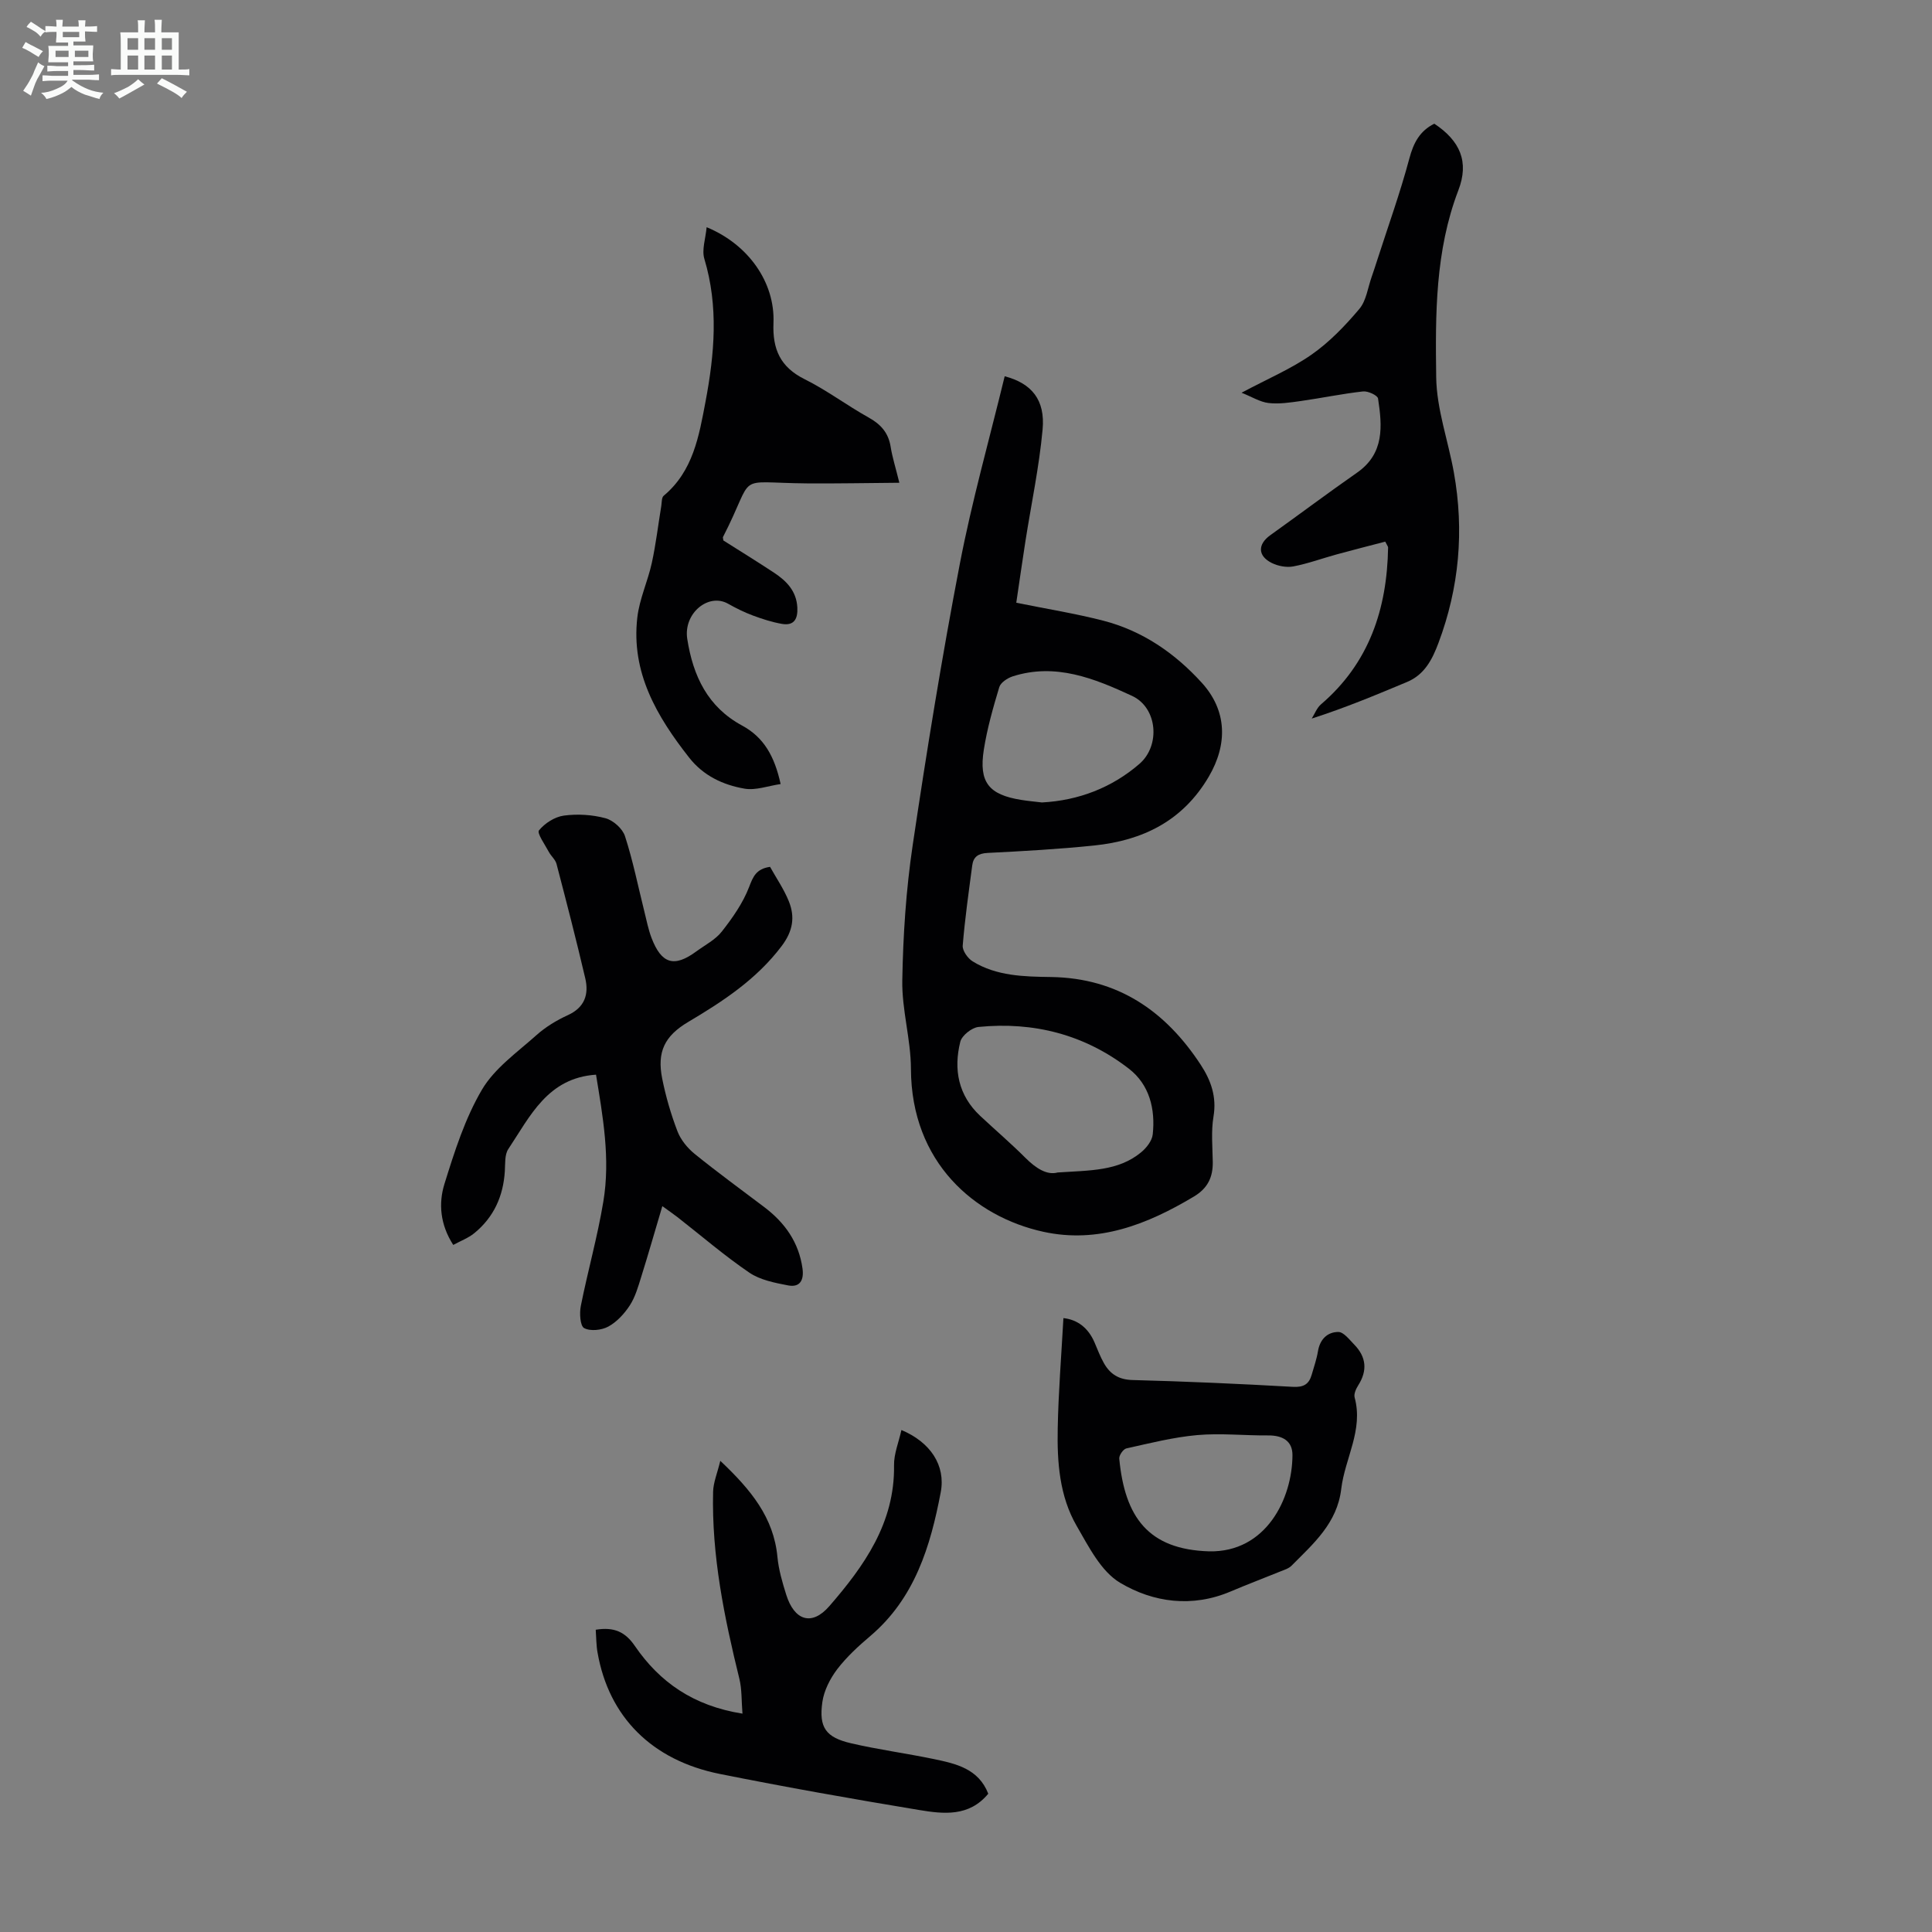
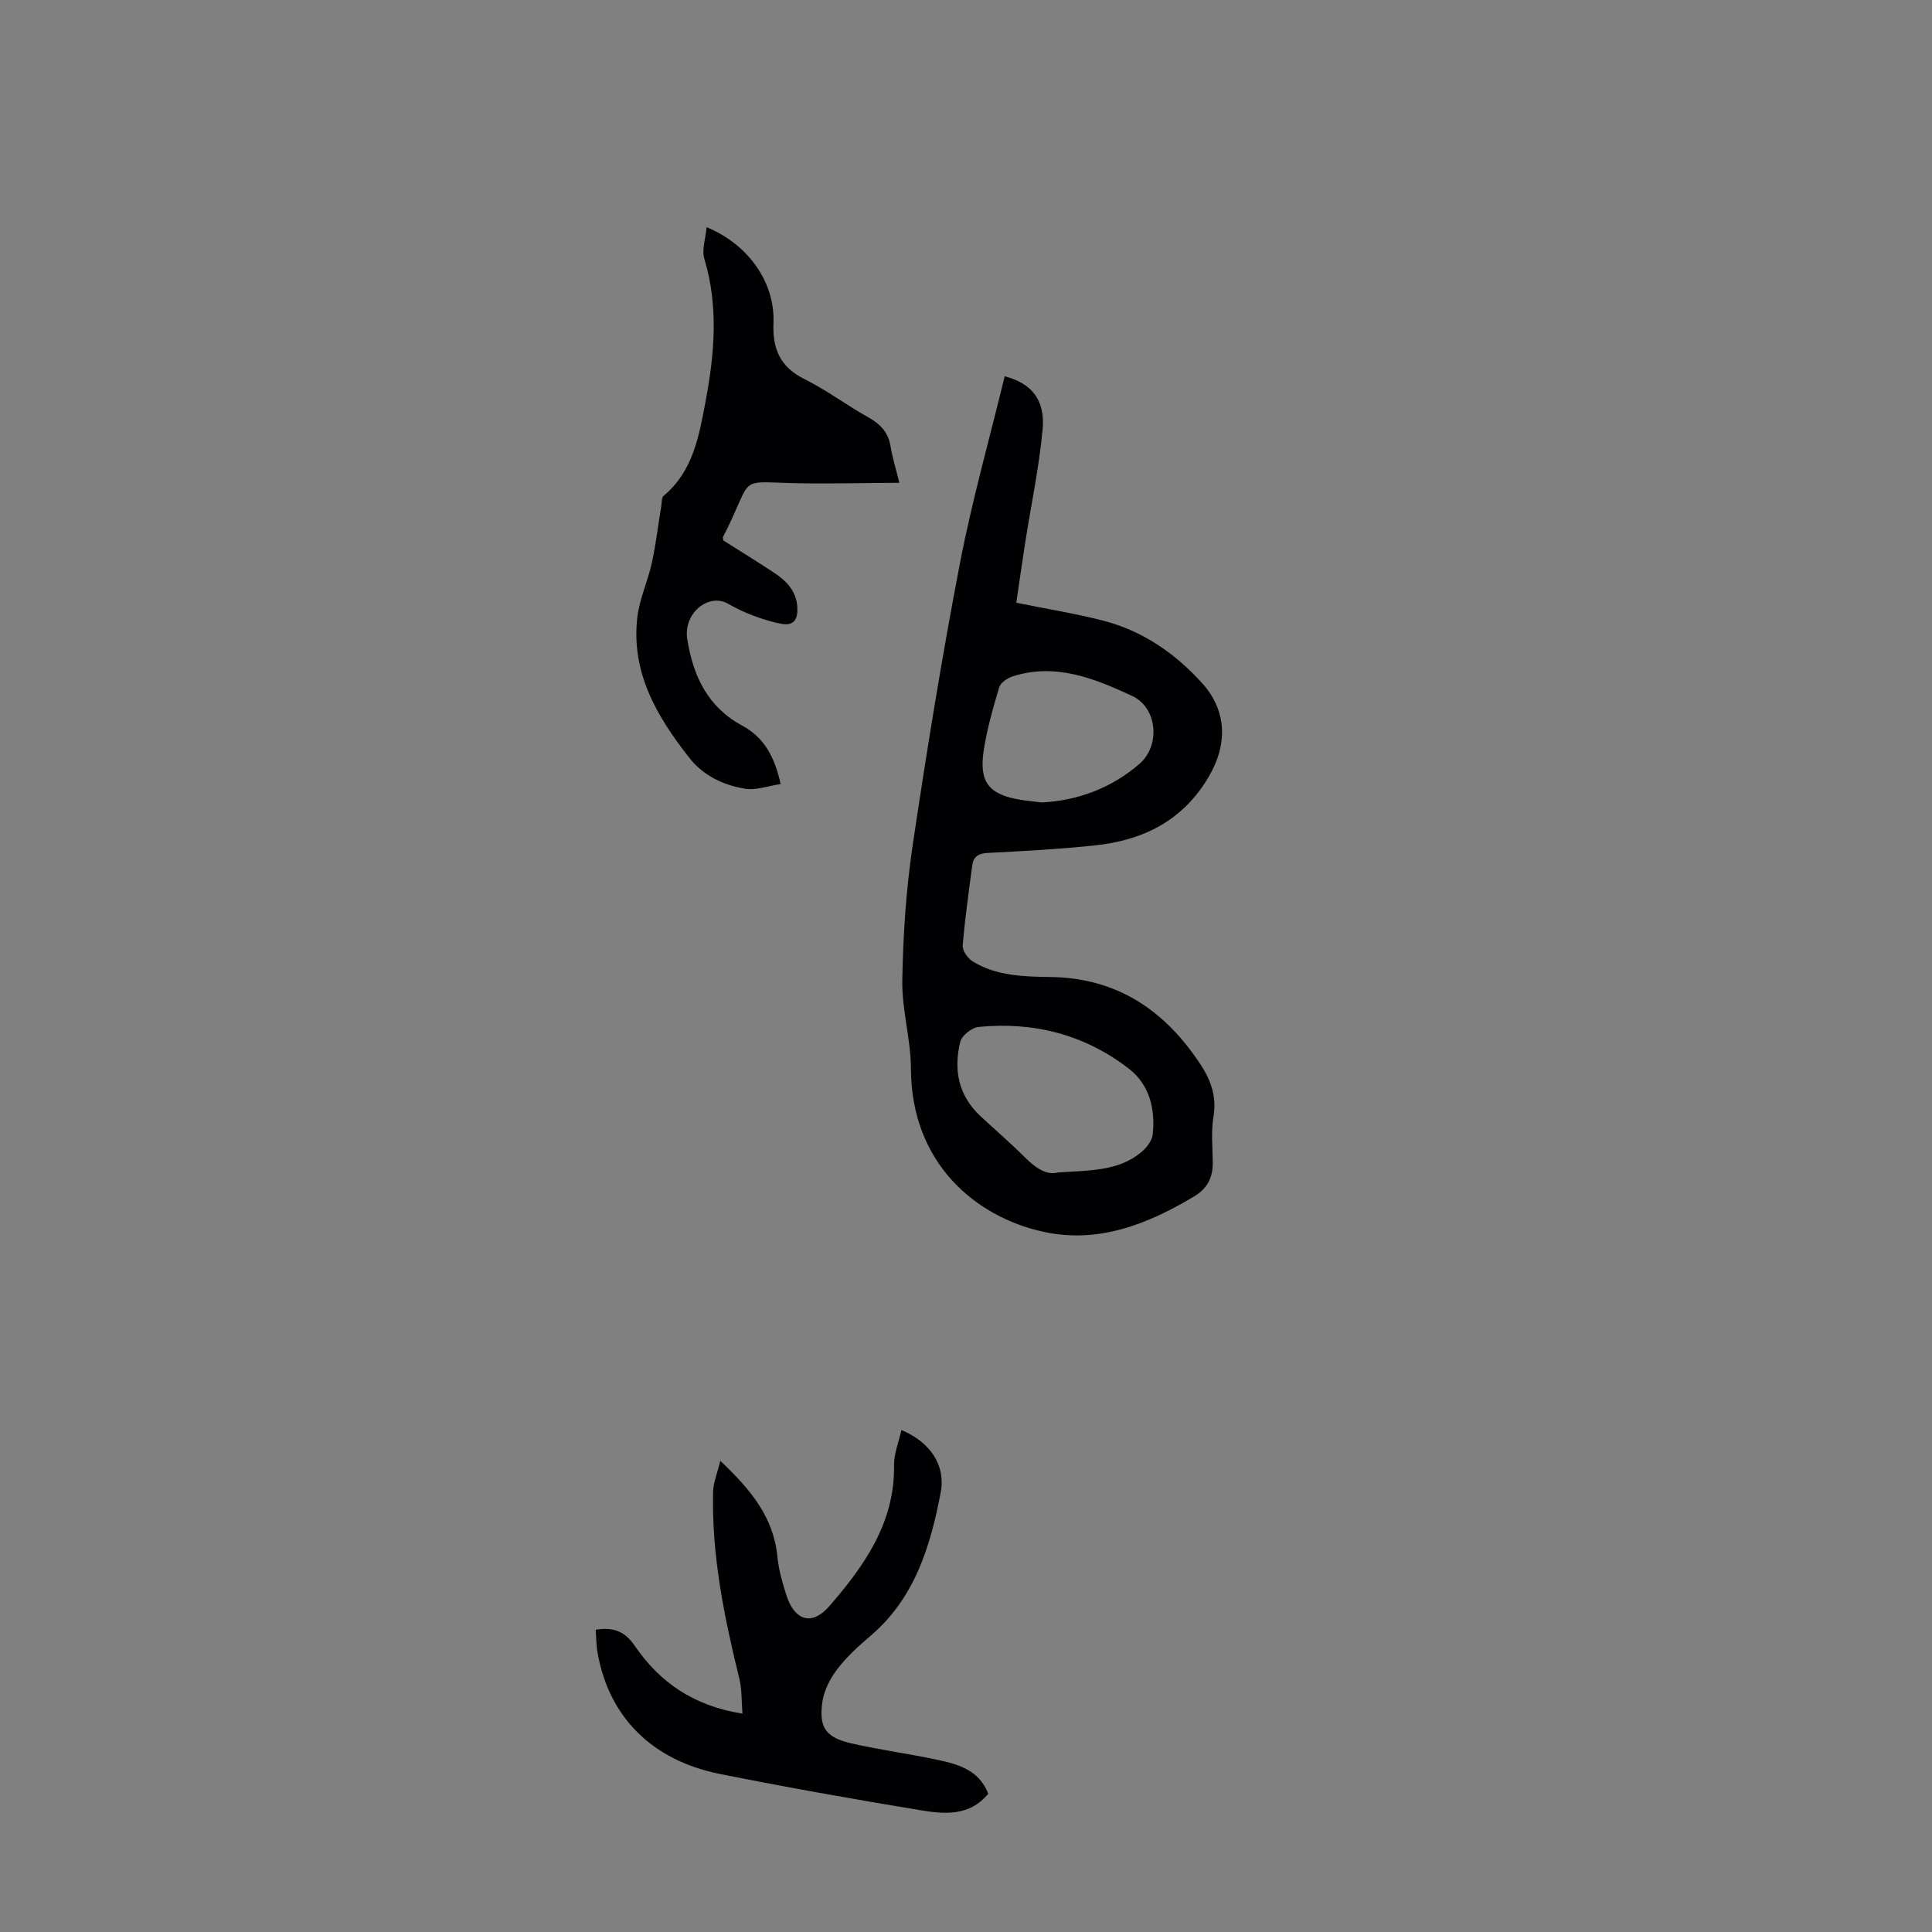
<svg xmlns="http://www.w3.org/2000/svg" enable-background="new 0 0 400 400" viewBox="0 0 400 400">
  <rect x="0" y="0" width="400" height="400" fill="#808080" stroke="none" />
-   <path d="m6.8 9.5c.6.3 1.3.7 2.1 1.1-.4.4-.7.8-.9 1.2-.7-.4-1.3-.8-1.8-1.1s-1.1-.6-1.6-.8c.2-.4.5-.8.7-1.2.4.2.8.5 1.5.8zm.9 6.9c-.3.6-.5 1.1-.7 1.7s-.4 1.1-.6 1.7c-.6-.4-1.1-.7-1.6-1 .7-1 1.2-1.8 1.5-2.4.3-.5.6-1.1.8-1.7.3-.6.5-1.2.8-1.8.3.3.8.6 1.3.8-.7 1.3-1.2 2.2-1.5 2.7zm.1-11c.4.3 1 .7 1.7 1.1-.5.2-.8.6-1.1 1.1-.5-.6-1-1-1.4-1.2s-.9-.6-1.5-.8c.2-.4.5-.7.9-1.1.5.3.9.6 1.4.9zm10.5 13.1c1 .4 2 .6 3.1.7-.4.4-.7.8-.8 1.3-.9-.2-1.9-.6-3-.9-1-.4-2-.9-2.8-1.6-.5.4-1.1.9-1.9 1.3s-1.9.9-3.3 1.2c-.1-.3-.5-.8-1.1-1.3 1 0 2.1-.3 3.2-.8 1.2-.5 1.9-1 2.3-1.7h-3.2c-.4 0-1 0-2 .1v-1.2c1 0 1.7.1 2 .1h3.3v-1h-2.3c-.2 0-.9 0-2 .1v-1.2c1.2 0 1.9.1 2 .1h2.3v-.8h-4.1c0-.7.1-1.2.1-1.6 0-.5 0-1.1-.1-1.8h4.1v-.7h-2.5c0-.6.1-1.1.1-1.6v-.6h-.5c-.4 0-1 0-1.8.1v-1.3c1.2 0 1.9.1 2.1.1h.2c0-.3 0-.8-.1-1.4h1.4c0 .6-.1 1-.1 1.4h3.4c0-.4 0-.8-.1-1.3h1.5c0 .4-.1.9-.1 1.3.7 0 1.5 0 2.5-.1v1.2c-1 0-1.8-.1-2.5-.1v.6c0 .3 0 .8.1 1.5h-2.5v.8h4.1c0 .7-.1 1.3-.1 1.8s0 1 .1 1.5h-4.1v.8h1.4c.8 0 1.8 0 2.9-.1v1.2c-1 0-1.9-.1-2.8-.1h-1.5v1h3.2c.3 0 1 0 2.1-.1v1.2c-1.1 0-1.8-.1-2.1-.1h-3.4l-.1.1c1.4 1 2.4 1.5 3.4 1.9zm-4.1-6.7v-1.3h-2.7v1.3zm2.2-4.1v-1.1h-3.4v1.1zm1.9 4.1v-1.3h-2.8v1.3z" fill="#fafbfa" />
-   <path d="m37 6.7v2.3 5.4c1 0 1.8 0 2.2-.1v1.3c-.6 0-1.5-.1-2.5-.1h-11.9c-.7 0-1.3 0-1.8.1v-1.3c.5 0 1.1.1 2 .1v-5.2c0-1 0-1.8-.1-2.5h3.7c0-1.3 0-2.1-.1-2.5h1.5c0 .4-.1 1.3-.1 2.5h2.2c0-1.2 0-2.1-.1-2.6h1.5c0 .4-.1 1.3-.1 2.6zm-12.3 13.7c-.3-.4-.7-.8-1.1-1.1 1.1-.4 2.1-.9 2.9-1.3.8-.5 1.5-1 2.1-1.6.4.4.9.8 1.3 1.1-2.5 1.4-4.2 2.4-5.2 2.9zm3.9-10.1v-2.4h-2.2v2.4zm0 4.1v-2.9h-2.2v2.9zm3.5-4.1v-2.4h-2.2v2.4zm0 4.1v-2.9h-2.2v2.9zm.4 2.9 1-1.1c.6.3 1.4.7 2.5 1.3s2 1.1 2.7 1.5c-.4.4-.8.8-1.1 1.3-.8-.8-2.5-1.7-5.1-3zm3.1-7v-2.4h-2.1v2.4zm0 4.1v-2.9h-2.1v2.9z" fill="#fafbfa" />
  <g fill="#010103">
    <path d="m208.01 77.9c5.61 1.48 8.41 4.9 7.85 11.01-.71 7.76-2.35 15.44-3.56 23.16-.65 4.17-1.24 8.35-1.89 12.72 6.25 1.27 12.19 2.22 17.99 3.71 8.12 2.09 14.84 6.72 20.43 12.87 5.23 5.76 5.37 12.72 1.43 19.44-5.38 9.16-13.66 13.2-23.71 14.24-7.34.76-14.71 1.17-22.08 1.54-1.95.1-2.95.81-3.18 2.59-.73 5.53-1.52 11.05-1.97 16.6-.08 1.05 1.04 2.63 2.05 3.26 4.97 3.06 10.64 3.16 16.23 3.24 13.79.21 23.67 6.99 30.99 18.16 2.13 3.25 3.34 6.64 2.65 10.74-.51 3.05-.2 6.25-.15 9.37.05 3.16-1.03 5.46-3.9 7.18-9.66 5.78-19.83 9.79-31.21 7.29-14.15-3.11-27.32-14.33-27.38-33.74-.02-6.11-1.9-12.22-1.79-18.31.16-9.34.78-18.74 2.15-27.97 2.89-19.46 6.04-38.89 9.75-58.2 2.5-13.03 6.13-25.84 9.3-38.9zm10.96 164.85c6.72-.45 12.56-.26 17.29-4.18 1.1-.91 2.26-2.38 2.4-3.7.57-5.26-.68-10.32-4.94-13.61-9.12-7.05-19.69-9.78-31.14-8.64-1.39.14-3.43 1.77-3.76 3.06-1.43 5.75-.42 11.11 4.13 15.36 3.1 2.9 6.34 5.67 9.34 8.67 2.2 2.2 4.5 3.65 6.68 3.04zm-3.25-76.61c7.6-.4 14.52-3.08 20.19-7.99 4.39-3.8 3.74-11.64-1.54-14.08-7.79-3.61-15.82-6.87-24.69-4.04-1.09.35-2.5 1.28-2.79 2.23-1.28 4.25-2.51 8.57-3.2 12.95-1.06 6.76 1.02 9.32 7.73 10.4 1.43.23 2.87.36 4.3.53z" />
-     <path d="m123.4 222.5c-10.03.67-13.64 8.61-18.16 15.4-.78 1.17-.62 3.03-.72 4.58-.32 5.18-2.29 9.55-6.33 12.84-1.24 1.01-2.83 1.6-4.35 2.43-2.72-4.22-3.07-8.59-1.83-12.6 2.08-6.69 4.25-13.56 7.77-19.54 2.62-4.45 7.31-7.74 11.29-11.3 1.89-1.69 4.17-3.07 6.49-4.13 3.51-1.6 4.39-4.32 3.61-7.64-1.85-7.92-3.89-15.8-5.95-23.68-.24-.91-1.14-1.62-1.6-2.5-.8-1.5-2.49-3.87-2.03-4.44 1.2-1.48 3.28-2.81 5.16-3.06 2.82-.38 5.88-.19 8.62.55 1.6.43 3.53 2.16 4.03 3.72 1.65 5.09 2.7 10.36 4 15.56.46 1.84.82 3.73 1.49 5.49 2.07 5.41 4.7 6.17 9.29 2.79 1.8-1.32 3.94-2.41 5.27-4.11 2.21-2.82 4.36-5.88 5.63-9.18.84-2.2 1.48-3.79 4.35-4.21 1.26 2.27 2.85 4.57 3.88 7.11 1.33 3.28.86 6.2-1.49 9.31-5.21 6.89-12.13 11.42-19.36 15.71-4.88 2.9-6.46 6.19-5.36 11.71.74 3.7 1.81 7.38 3.16 10.91.68 1.77 2.07 3.47 3.56 4.68 4.69 3.8 9.58 7.36 14.39 11 4.28 3.23 7.18 7.29 7.94 12.73.33 2.4-.52 3.97-2.98 3.5-2.76-.53-5.79-1.12-8.04-2.65-5.17-3.52-9.93-7.63-14.86-11.48-.94-.73-1.93-1.4-3.14-2.28-1.53 5.14-2.9 9.94-4.39 14.7-.63 2.02-1.23 4.14-2.36 5.87-1.12 1.71-2.67 3.4-4.43 4.36-1.39.76-3.72 1.01-5.01.32-.83-.45-.99-3.08-.69-4.58 1.44-7.22 3.46-14.34 4.66-21.59 1.5-8.92-.12-17.76-1.51-26.3z" />
    <path d="m123.34 337.42c3.84-.62 6.12.46 8.11 3.37 5.12 7.47 12.1 12.39 22.27 14-.22-2.62-.1-5-.64-7.21-3.13-12.73-5.76-25.53-5.44-38.73.05-1.94.88-3.87 1.49-6.4 6.36 6 11.06 11.74 11.83 19.9.25 2.64 1.02 5.27 1.82 7.82 1.66 5.3 5.25 6.59 8.92 2.37 7.21-8.31 13.58-17.25 13.4-29.15-.04-2.38.97-4.78 1.53-7.32 6 2.52 9.19 7.32 8.14 12.88-2.12 11.18-5.37 21.94-14.57 29.76-2.47 2.09-4.91 4.33-6.86 6.88-1.48 1.95-2.74 4.42-3.08 6.8-.75 5.29.72 7.32 5.95 8.54 5.65 1.31 11.43 2.08 17.11 3.26 4.59.96 9.26 1.98 11.29 7.18-3.99 4.83-9.3 4.2-14.32 3.37-13.78-2.28-27.55-4.72-41.24-7.46-14.13-2.83-23.01-11.85-25.33-25.11-.28-1.5-.26-3.06-.38-4.75z" />
    <path d="m186.2 99.95c-6.76.05-12.96.18-19.16.13-15.41-.13-10.39-2.42-17.36 11.12-.04.08.02.21.09.7 3.35 2.12 6.95 4.34 10.47 6.66 2.59 1.71 4.66 3.8 4.84 7.22.12 2.36-.67 3.82-3.19 3.39-2.05-.36-4.07-1.01-6.03-1.74-1.77-.66-3.48-1.51-5.13-2.44-4.05-2.29-9.27 1.99-8.44 7.3 1.2 7.69 4.25 14.09 11.34 17.92 4.51 2.44 6.73 6.35 7.99 12.12-2.53.36-5.13 1.36-7.49.95-4.42-.77-8.48-2.65-11.43-6.4-6.71-8.54-12.07-17.64-10.75-29.04.44-3.83 2.17-7.49 3-11.29.85-3.89 1.31-7.85 1.96-11.79.12-.73.05-1.75.5-2.12 6.1-5.09 7.31-12.36 8.66-19.48 1.86-9.84 2.73-19.69-.24-29.56-.57-1.89.26-4.21.47-6.56 8.63 3.55 14.18 11.41 13.84 19.83-.22 5.44 1.41 9.13 6.45 11.64 4.59 2.28 8.74 5.42 13.23 7.92 2.54 1.41 4.12 3.17 4.58 6.08.34 2.15 1.02 4.26 1.8 7.44z" />
-     <path d="m257.05 81.31c5.43-2.9 10.29-4.95 14.52-7.91 3.69-2.58 6.93-5.96 9.86-9.43 1.45-1.71 1.76-4.4 2.56-6.65.41-1.15.77-2.31 1.15-3.47 2.25-6.99 4.75-13.92 6.64-21 .87-3.27 2.16-5.74 5.18-7.24 5.36 3.56 7.24 7.9 4.98 13.78-4.81 12.56-4.77 25.7-4.59 38.73.09 6.59 2.48 13.12 3.66 19.71 2.16 12.05 1.11 23.83-3.2 35.31-1.28 3.41-2.88 6.55-6.51 8.06-6.34 2.65-12.67 5.31-19.72 7.57.62-.99 1.06-2.2 1.9-2.93 10-8.55 13.7-19.77 13.91-32.49 0-.19-.18-.39-.59-1.21-3.24.85-6.63 1.7-10.01 2.63-3.01.82-5.97 1.92-9.02 2.5-1.41.27-3.17-.07-4.48-.72-2.93-1.47-2.91-3.87-.28-5.75 6-4.29 11.9-8.72 17.95-12.94 5.7-3.97 5.22-9.64 4.35-15.35-.1-.66-2.09-1.58-3.1-1.47-4.32.48-8.6 1.38-12.91 1.99-2.2.31-4.48.66-6.66.41-1.77-.21-3.45-1.28-5.59-2.13z" />
-     <path d="m220.17 272.9c2.89.31 5.15 2.01 6.45 5.06.61 1.44 1.17 2.91 1.93 4.26 1.28 2.27 3.08 3.43 5.94 3.5 11.06.29 22.12.78 33.17 1.41 2.25.13 3.36-.55 3.92-2.53.46-1.61 1.02-3.2 1.29-4.84.41-2.49 1.97-3.99 4.22-3.99 1.1 0 2.29 1.59 3.29 2.61 2.5 2.56 2.77 5.37.83 8.43-.46.72-.94 1.79-.75 2.51 1.85 6.76-2.02 12.62-2.77 18.94-.84 7.1-5.75 11.32-10.28 15.89-.59.6-1.53.88-2.35 1.21-3.41 1.39-6.86 2.69-10.25 4.13-7.96 3.39-16.01 2.31-22.9-1.79-3.96-2.35-6.51-7.49-9-11.78-3.57-6.17-4.06-13.22-3.92-20.18.14-7.53.75-15.04 1.18-22.84zm30.19 48.29c11.75.23 17.2-10.88 17.23-19.92.01-2.89-1.98-4.1-5.03-4.08-4.9.04-9.84-.5-14.69-.07-4.94.44-9.81 1.68-14.67 2.76-.64.14-1.54 1.44-1.47 2.12 1.15 12.04 5.95 18.82 18.63 19.19z" />
  </g>
</svg>